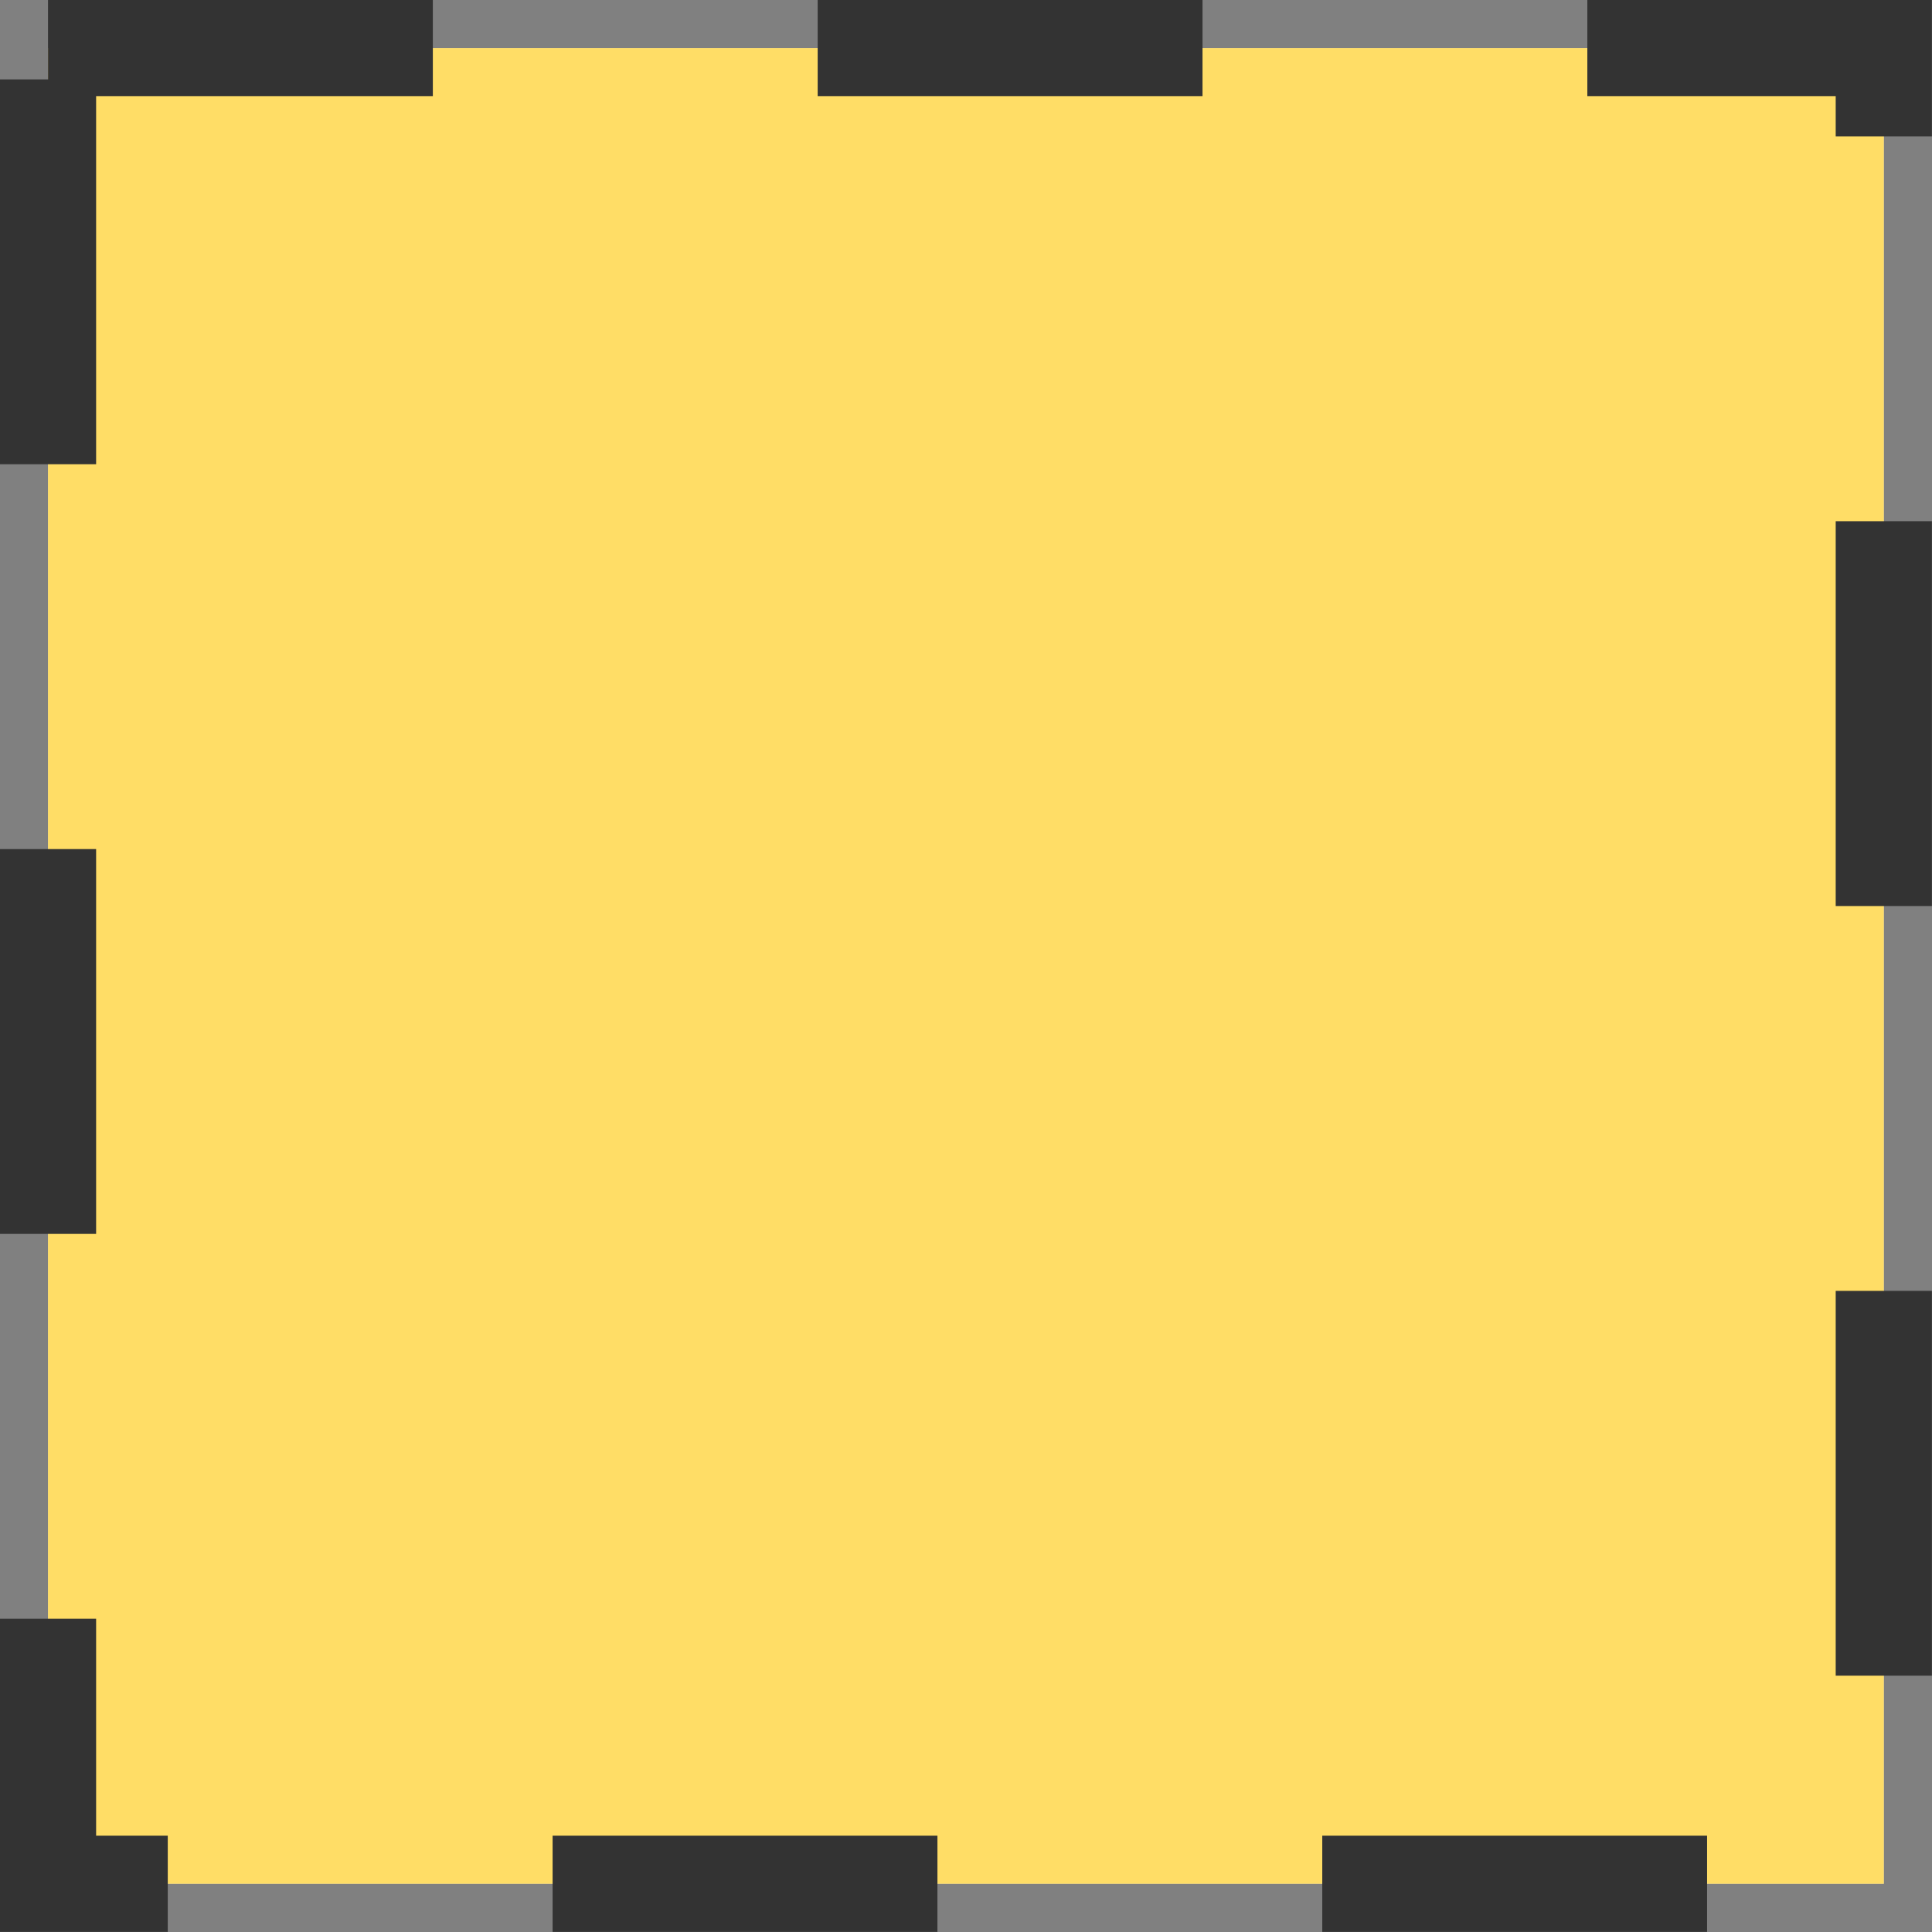
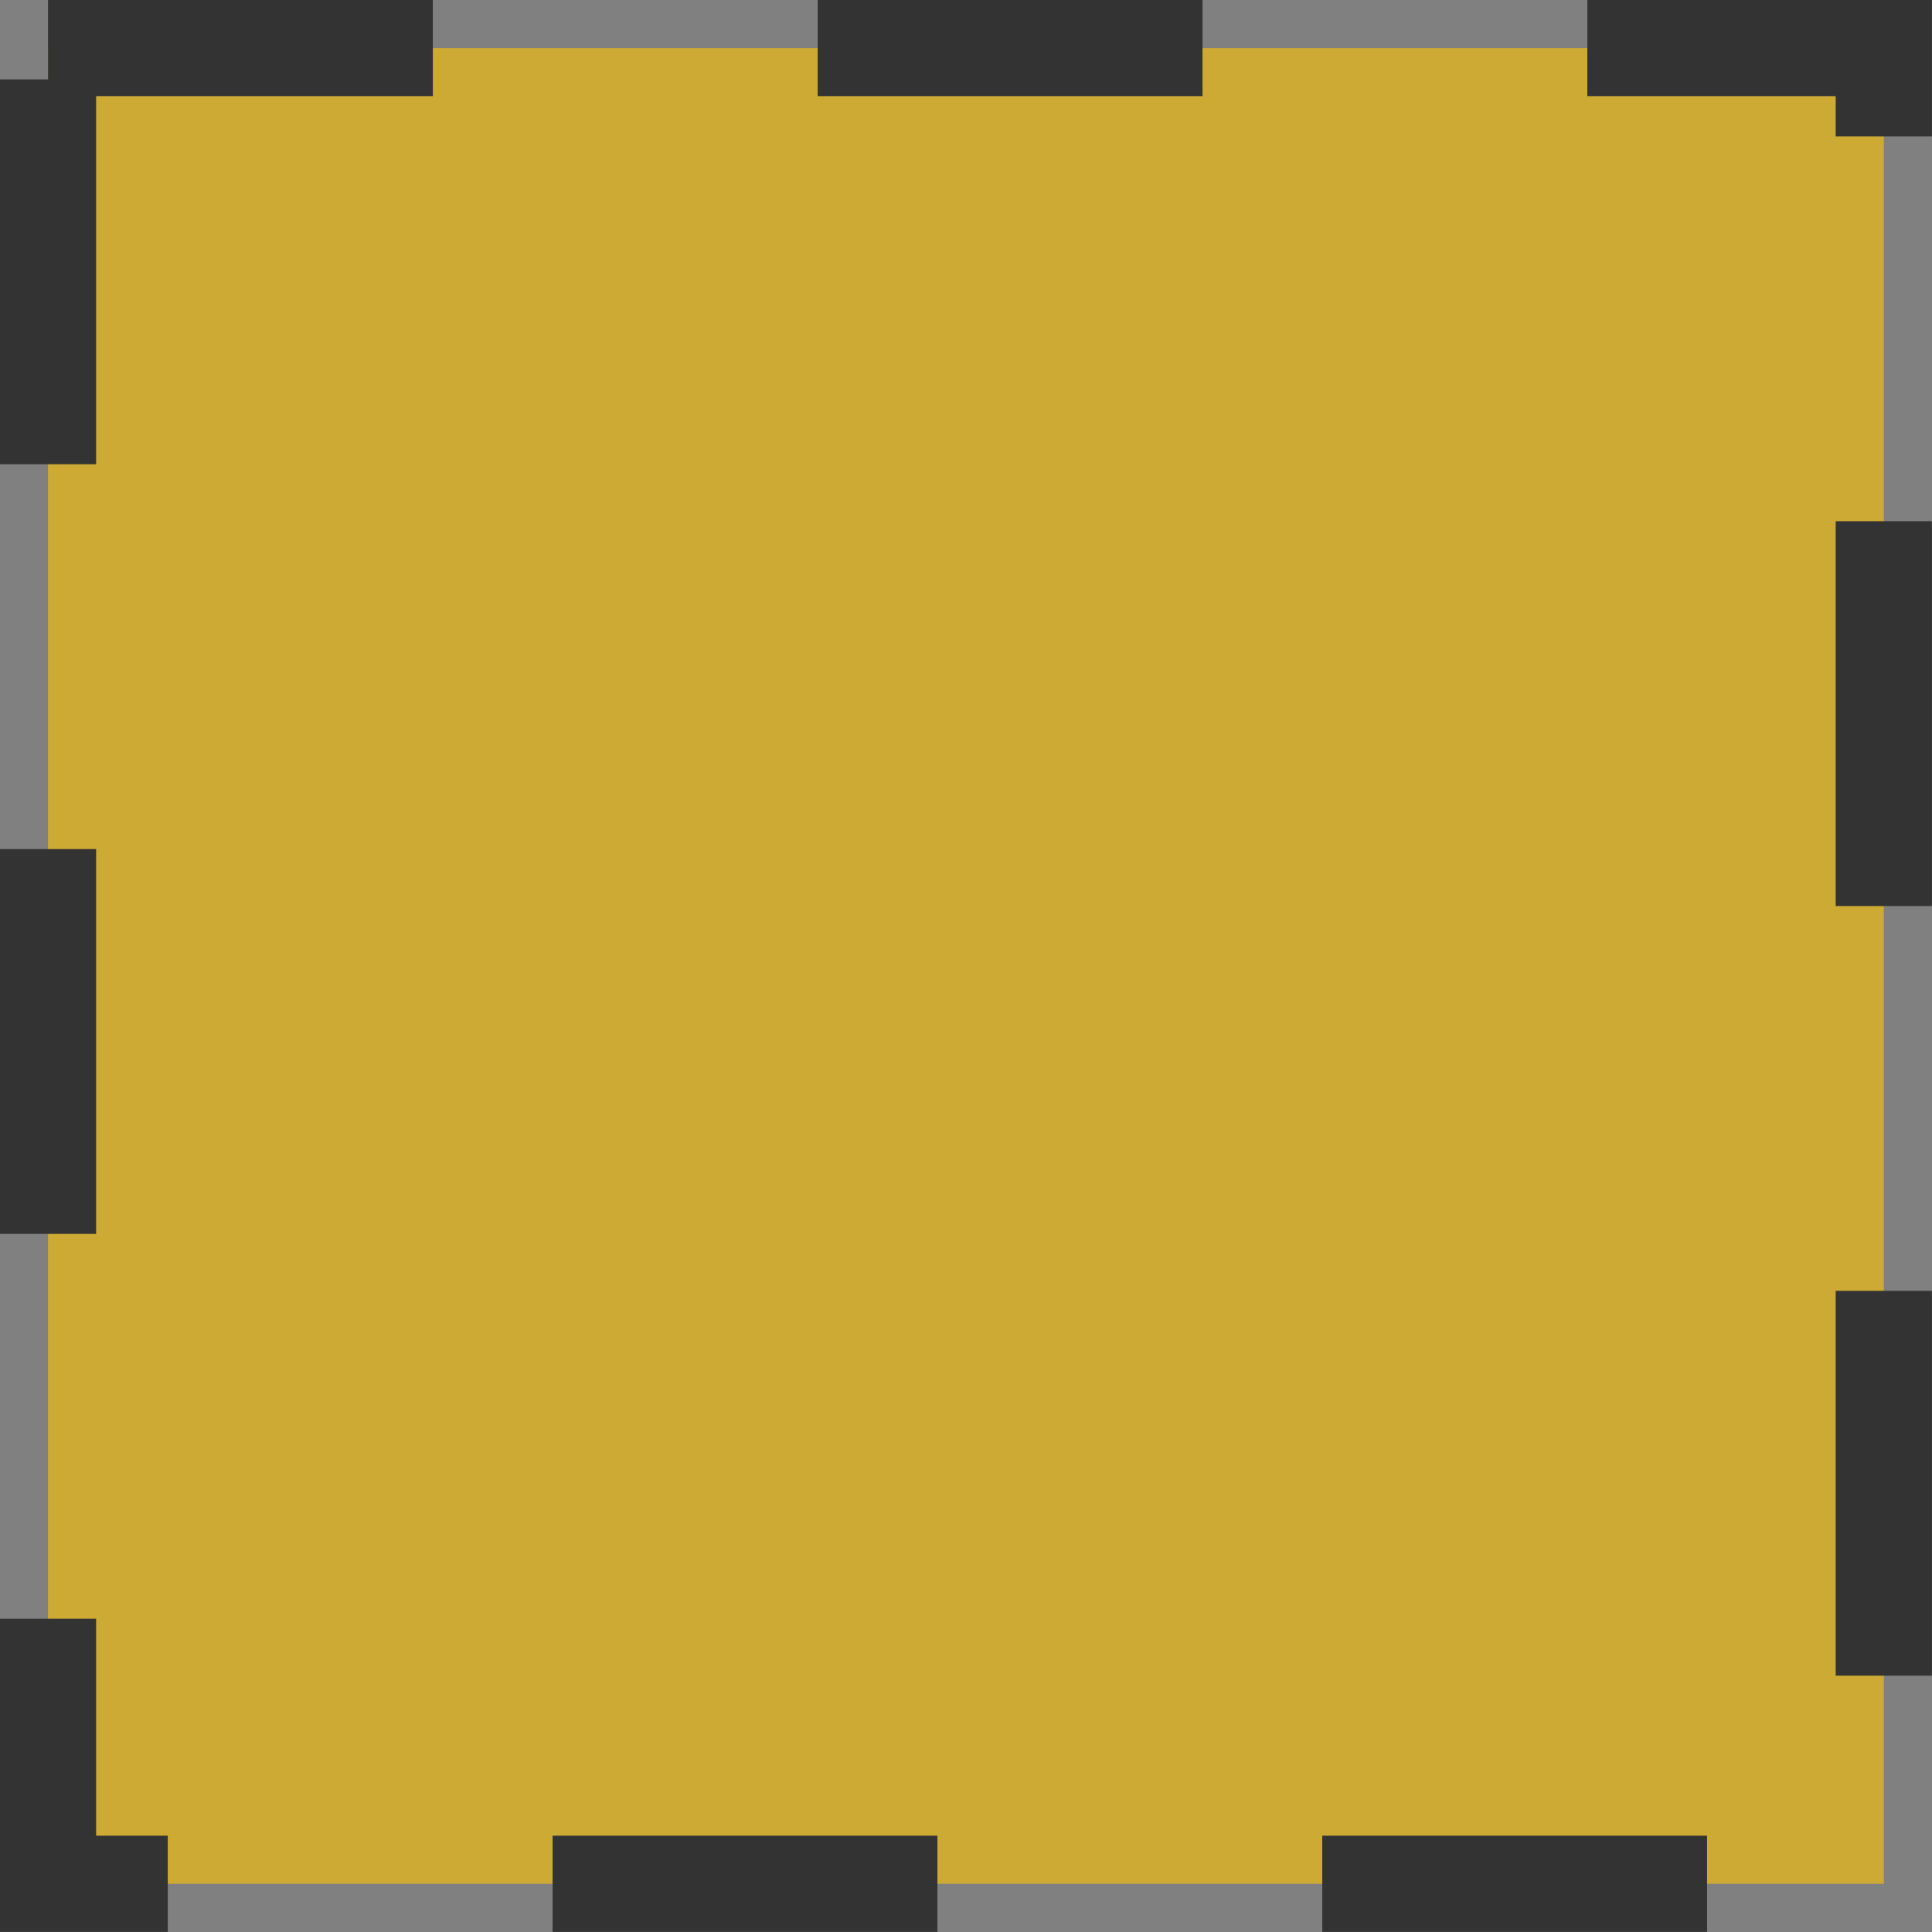
<svg xmlns="http://www.w3.org/2000/svg" width="40" height="40" viewBox="0 0 10.583 10.583">
  <rect x="0" y="0" width="10.583" height="10.583" fill="#808080" stroke="none" />
-   <rect x=".263" y=".263" width="10.056" height="10.056" ry="0" fill="#fff" />
  <rect width="10.056" height="10.056" x=".263" y=".263" ry="0" fill="#ffc600" fill-opacity=".6" stroke="#333" stroke-width=".527" stroke-dasharray="2.108,2.108" />
</svg>